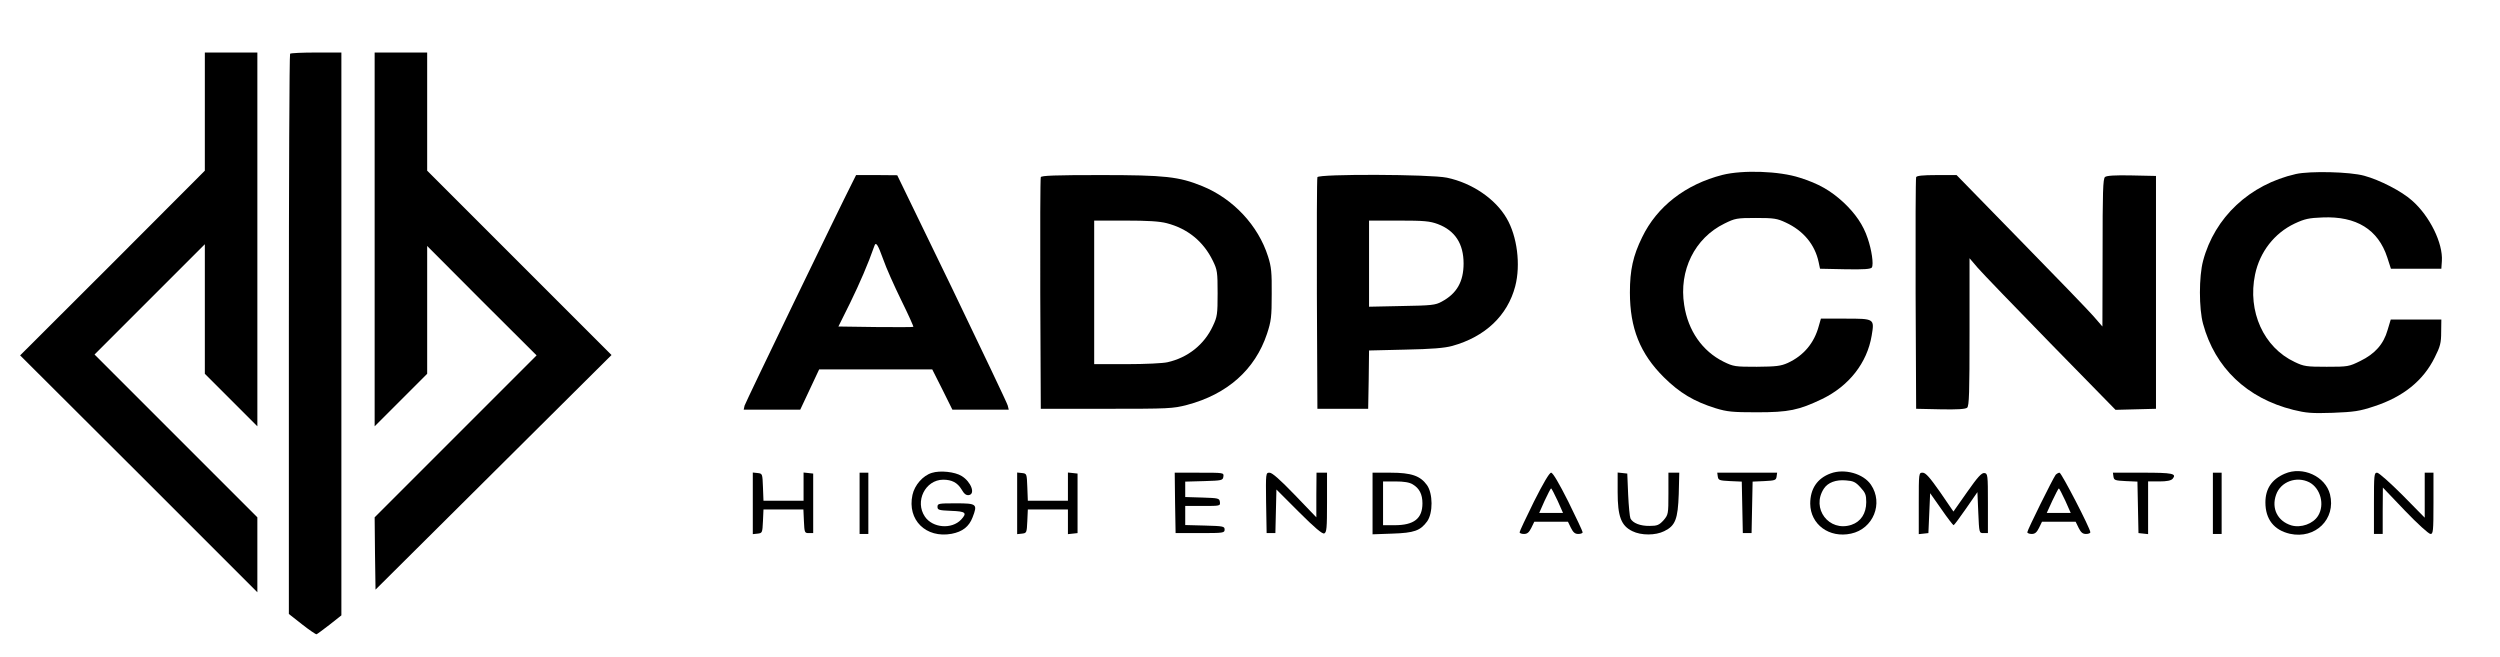
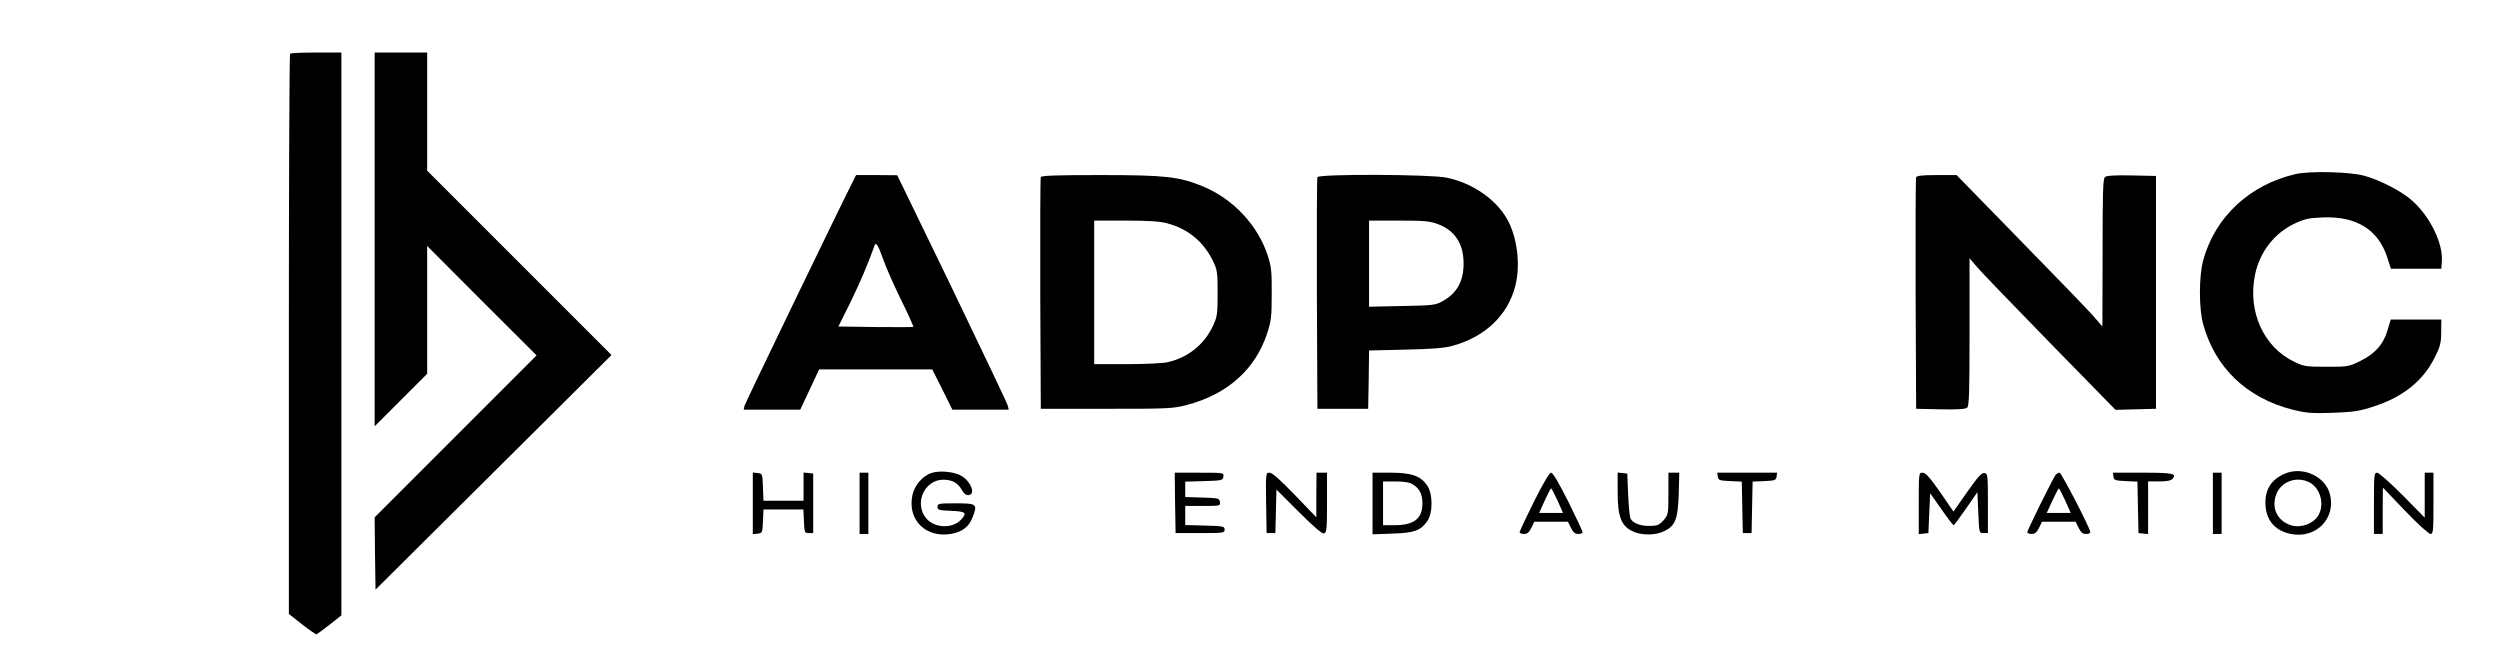
<svg xmlns="http://www.w3.org/2000/svg" version="1.0" width="1428pt" height="375pt" viewBox="0 0 1428 375" preserveAspectRatio="xMidYMid meet">
  <g transform="translate(0,375) scale(0.1,-0.1)" fill="#000000" stroke="none">
-     <path d="M1170 3113 l0 -338 -527 -528 -528 -527 678 -676 677 -677 0 214 0 214 -465 465 -465 465 315 315 315 315 0 -370 0 -370 150 -150 150 -150 0 1068 0 1067 -150 0 -150 0 0 -337z" />
    <path d="M1657 3443 c-4 -3 -7 -725 -7 -1603 l0 -1597 75 -59 c42 -33 79 -58 83 -57 4 1 37 26 75 55 l67 53 0 1607 0 1608 -143 0 c-79 0 -147 -3 -150 -7z" />
    <path d="M2140 2383 l0 -1068 150 150 150 150 0 365 0 365 312 -313 313 -312 -463 -463 -462 -462 2 -207 3 -206 674 670 674 670 -527 527 -526 526 0 338 0 337 -150 0 -150 0 0 -1067z" />
-     <path d="M9839 2751 c-211 -54 -374 -180 -459 -356 -52 -106 -70 -187 -70 -316 0 -203 58 -349 194 -484 90 -89 171 -138 296 -177 66 -20 95 -23 235 -23 183 0 239 12 373 76 153 74 257 206 283 362 16 97 17 97 -152 97 l-138 0 -12 -42 c-26 -97 -86 -169 -177 -211 -40 -18 -66 -21 -177 -22 -124 0 -133 1 -190 29 -121 60 -203 177 -225 324 -31 197 60 382 230 465 61 30 70 32 180 32 103 0 121 -3 170 -26 102 -47 167 -127 188 -226 l8 -38 144 -3 c108 -2 145 1 152 10 11 18 -1 101 -24 167 -25 76 -70 141 -138 205 -74 68 -142 107 -250 141 -116 38 -325 45 -441 16z" />
    <path d="M13114 2756 c-264 -60 -464 -247 -530 -496 -24 -89 -24 -273 0 -360 68 -251 251 -425 515 -491 73 -18 105 -21 225 -17 123 5 153 9 237 37 166 54 281 147 346 279 32 63 37 84 37 145 l1 72 -144 0 -145 0 -18 -60 c-23 -81 -72 -136 -156 -177 -65 -32 -70 -33 -192 -33 -115 0 -130 2 -182 27 -178 83 -271 289 -227 500 27 129 110 236 226 291 58 27 81 32 160 35 193 8 317 -69 369 -228 l21 -65 144 0 144 0 3 44 c7 101 -69 257 -171 346 -59 53 -184 117 -272 141 -82 23 -310 28 -391 10z" />
    <path d="M4869 2708 c-75 -147 -611 -1257 -616 -1275 l-5 -23 161 0 162 0 54 115 54 115 323 0 323 0 58 -115 57 -115 161 0 161 0 -6 24 c-3 13 -147 314 -318 670 l-313 645 -117 1 -118 0 -21 -42z m177 -442 c15 -44 61 -147 101 -229 41 -83 72 -152 70 -154 -2 -2 -100 -2 -216 -1 l-212 3 67 135 c55 113 102 221 138 324 9 27 19 13 52 -78z" />
    <path d="M5945 2738 c-3 -7 -4 -308 -3 -668 l3 -655 375 0 c357 0 379 1 460 22 231 61 389 202 457 406 24 73 27 97 27 227 1 123 -2 156 -21 215 -56 177 -199 330 -376 402 -133 54 -211 63 -580 63 -261 0 -339 -3 -342 -12z m720 -263 c119 -31 209 -104 263 -215 25 -51 27 -64 27 -185 0 -120 -2 -134 -27 -187 -49 -106 -143 -181 -259 -207 -24 -6 -128 -11 -231 -11 l-188 0 0 410 0 410 178 0 c128 0 195 -4 237 -15z" />
    <path d="M7525 2738 c-3 -7 -4 -308 -3 -668 l3 -655 145 0 145 0 3 166 2 167 208 5 c151 3 223 9 267 21 188 52 316 173 360 341 32 123 11 286 -49 388 -64 111 -198 202 -341 232 -94 20 -733 22 -740 3z m688 -268 c98 -37 147 -112 147 -225 0 -104 -39 -172 -125 -218 -36 -20 -58 -22 -227 -25 l-188 -4 0 246 0 246 170 0 c145 0 177 -3 223 -20z" />
    <path d="M10945 2738 c-3 -7 -4 -308 -3 -668 l3 -655 139 -3 c93 -2 143 1 152 9 12 9 14 86 14 433 l0 421 47 -55 c26 -30 214 -225 417 -433 l370 -378 115 3 116 3 0 665 0 665 -139 3 c-93 2 -143 -1 -152 -9 -12 -9 -14 -86 -14 -433 l-1 -421 -52 60 c-29 33 -216 227 -417 432 l-364 373 -113 0 c-82 0 -115 -4 -118 -12z" />
    <path d="M5323 1049 c-51 -15 -99 -70 -111 -126 -31 -143 77 -249 224 -222 62 12 99 41 119 93 30 77 25 81 -95 81 -98 0 -105 -1 -105 -20 0 -18 8 -20 78 -23 83 -3 93 -11 57 -50 -54 -57 -163 -48 -207 17 -59 87 2 210 104 211 50 0 82 -17 105 -55 15 -26 26 -35 42 -33 39 6 13 76 -41 109 -38 24 -123 33 -170 18z" />
-     <path d="M10457 1046 c-77 -28 -117 -88 -117 -173 1 -119 109 -198 233 -171 127 27 186 173 114 279 -43 64 -152 94 -230 65z m170 -80 c28 -30 33 -43 33 -84 0 -65 -31 -112 -85 -130 -128 -42 -231 94 -157 207 23 35 69 52 126 47 42 -3 55 -9 83 -40z" />
    <path d="M13050 1044 c-74 -32 -110 -86 -110 -164 0 -96 49 -158 140 -179 145 -32 264 84 229 225 -26 103 -156 163 -259 118z m141 -49 c64 -34 89 -128 50 -191 -28 -46 -98 -71 -153 -55 -78 24 -115 96 -87 175 26 75 117 108 190 71z" />
    <path d="M4300 875 l0 -176 28 3 c26 3 27 5 30 71 l3 67 114 0 114 0 3 -67 c3 -65 4 -68 28 -68 l25 0 0 170 0 170 -27 3 -28 3 0 -80 0 -81 -115 0 -114 0 -3 78 c-3 76 -3 77 -30 80 l-28 3 0 -176z" />
    <path d="M4910 875 l0 -175 25 0 25 0 0 175 0 175 -25 0 -25 0 0 -175z" />
-     <path d="M5810 875 l0 -176 28 3 c26 3 27 5 30 71 l3 67 114 0 115 0 0 -71 0 -70 28 3 27 3 0 170 0 170 -27 3 -28 3 0 -80 0 -81 -115 0 -114 0 -3 78 c-3 76 -3 77 -30 80 l-28 3 0 -176z" />
    <path d="M6712 878 l3 -173 140 0 c133 0 140 1 140 20 0 19 -8 20 -112 23 l-113 3 0 54 0 55 101 0 c98 0 100 0 97 23 -3 21 -8 22 -100 25 l-98 3 0 44 0 44 108 3 c102 3 107 4 110 26 3 22 3 22 -138 22 l-140 0 2 -172z" />
    <path d="M7232 878 l3 -173 25 0 25 0 3 125 3 124 128 -128 c91 -91 134 -127 145 -123 14 6 16 30 16 177 l0 170 -30 0 -30 0 -1 -127 0 -128 -123 128 c-84 87 -129 127 -144 127 -22 0 -22 -1 -20 -172z" />
    <path d="M7840 874 l0 -176 113 4 c126 4 160 17 199 70 34 48 33 159 -1 207 -38 53 -89 71 -208 71 l-103 0 0 -176z m230 109 c37 -22 55 -56 55 -108 0 -87 -48 -125 -159 -125 l-66 0 0 125 0 125 71 0 c48 0 80 -5 99 -17z" />
    <path d="M8762 885 c-45 -91 -82 -170 -82 -175 0 -6 11 -10 25 -10 19 0 29 9 42 35 l17 35 96 0 96 0 17 -35 c13 -26 23 -35 42 -35 14 0 25 4 25 10 0 5 -37 84 -82 175 -53 105 -88 165 -98 165 -10 0 -45 -60 -98 -165z m135 5 l31 -70 -68 0 -68 0 31 70 c18 38 34 70 37 70 3 0 19 -32 37 -70z" />
    <path d="M9240 938 c0 -138 20 -191 84 -222 50 -25 132 -25 182 0 64 31 78 69 83 212 l3 122 -31 0 -31 0 0 -120 c0 -117 -1 -120 -28 -152 -25 -27 -36 -32 -79 -32 -53 -1 -97 16 -110 43 -4 9 -10 70 -13 136 l-5 120 -27 3 -28 3 0 -113z" />
    <path d="M9812 1028 c3 -21 9 -23 70 -26 l67 -3 3 -147 3 -147 25 0 25 0 3 147 3 147 67 3 c61 3 67 5 70 26 l3 22 -171 0 -171 0 3 -22z" />
    <path d="M10960 874 l0 -175 28 3 27 3 5 114 5 114 64 -91 c35 -51 67 -92 70 -92 3 0 35 43 71 95 l65 94 5 -117 c5 -117 5 -117 30 -117 l25 0 0 170 c0 163 -1 170 -20 173 -16 2 -38 -22 -99 -109 l-78 -111 -76 111 c-59 84 -82 110 -99 111 -23 0 -23 0 -23 -176z" />
    <path d="M11742 1038 c-15 -19 -162 -316 -162 -328 0 -5 11 -10 25 -10 19 0 29 9 42 35 l17 35 96 0 96 0 17 -35 c13 -26 23 -35 42 -35 14 0 25 4 25 10 0 21 -165 340 -176 340 -6 0 -16 -6 -22 -12z m55 -148 l31 -70 -68 0 -69 0 32 70 c18 38 34 69 37 70 3 0 19 -32 37 -70z" />
    <path d="M12072 1028 c3 -21 9 -23 70 -26 l67 -3 3 -147 3 -147 28 -3 27 -3 0 150 0 151 64 0 c43 0 67 5 76 15 25 30 0 35 -171 35 l-170 0 3 -22z" />
    <path d="M12640 875 l0 -175 25 0 25 0 0 175 0 175 -25 0 -25 0 0 -175z" />
    <path d="M13560 875 l0 -175 25 0 25 0 0 133 1 132 127 -133 c70 -73 135 -132 145 -132 15 0 17 15 17 175 l0 175 -25 0 -25 0 0 -128 0 -129 -127 129 c-70 70 -135 128 -145 128 -17 0 -18 -13 -18 -175z" />
  </g>
</svg>